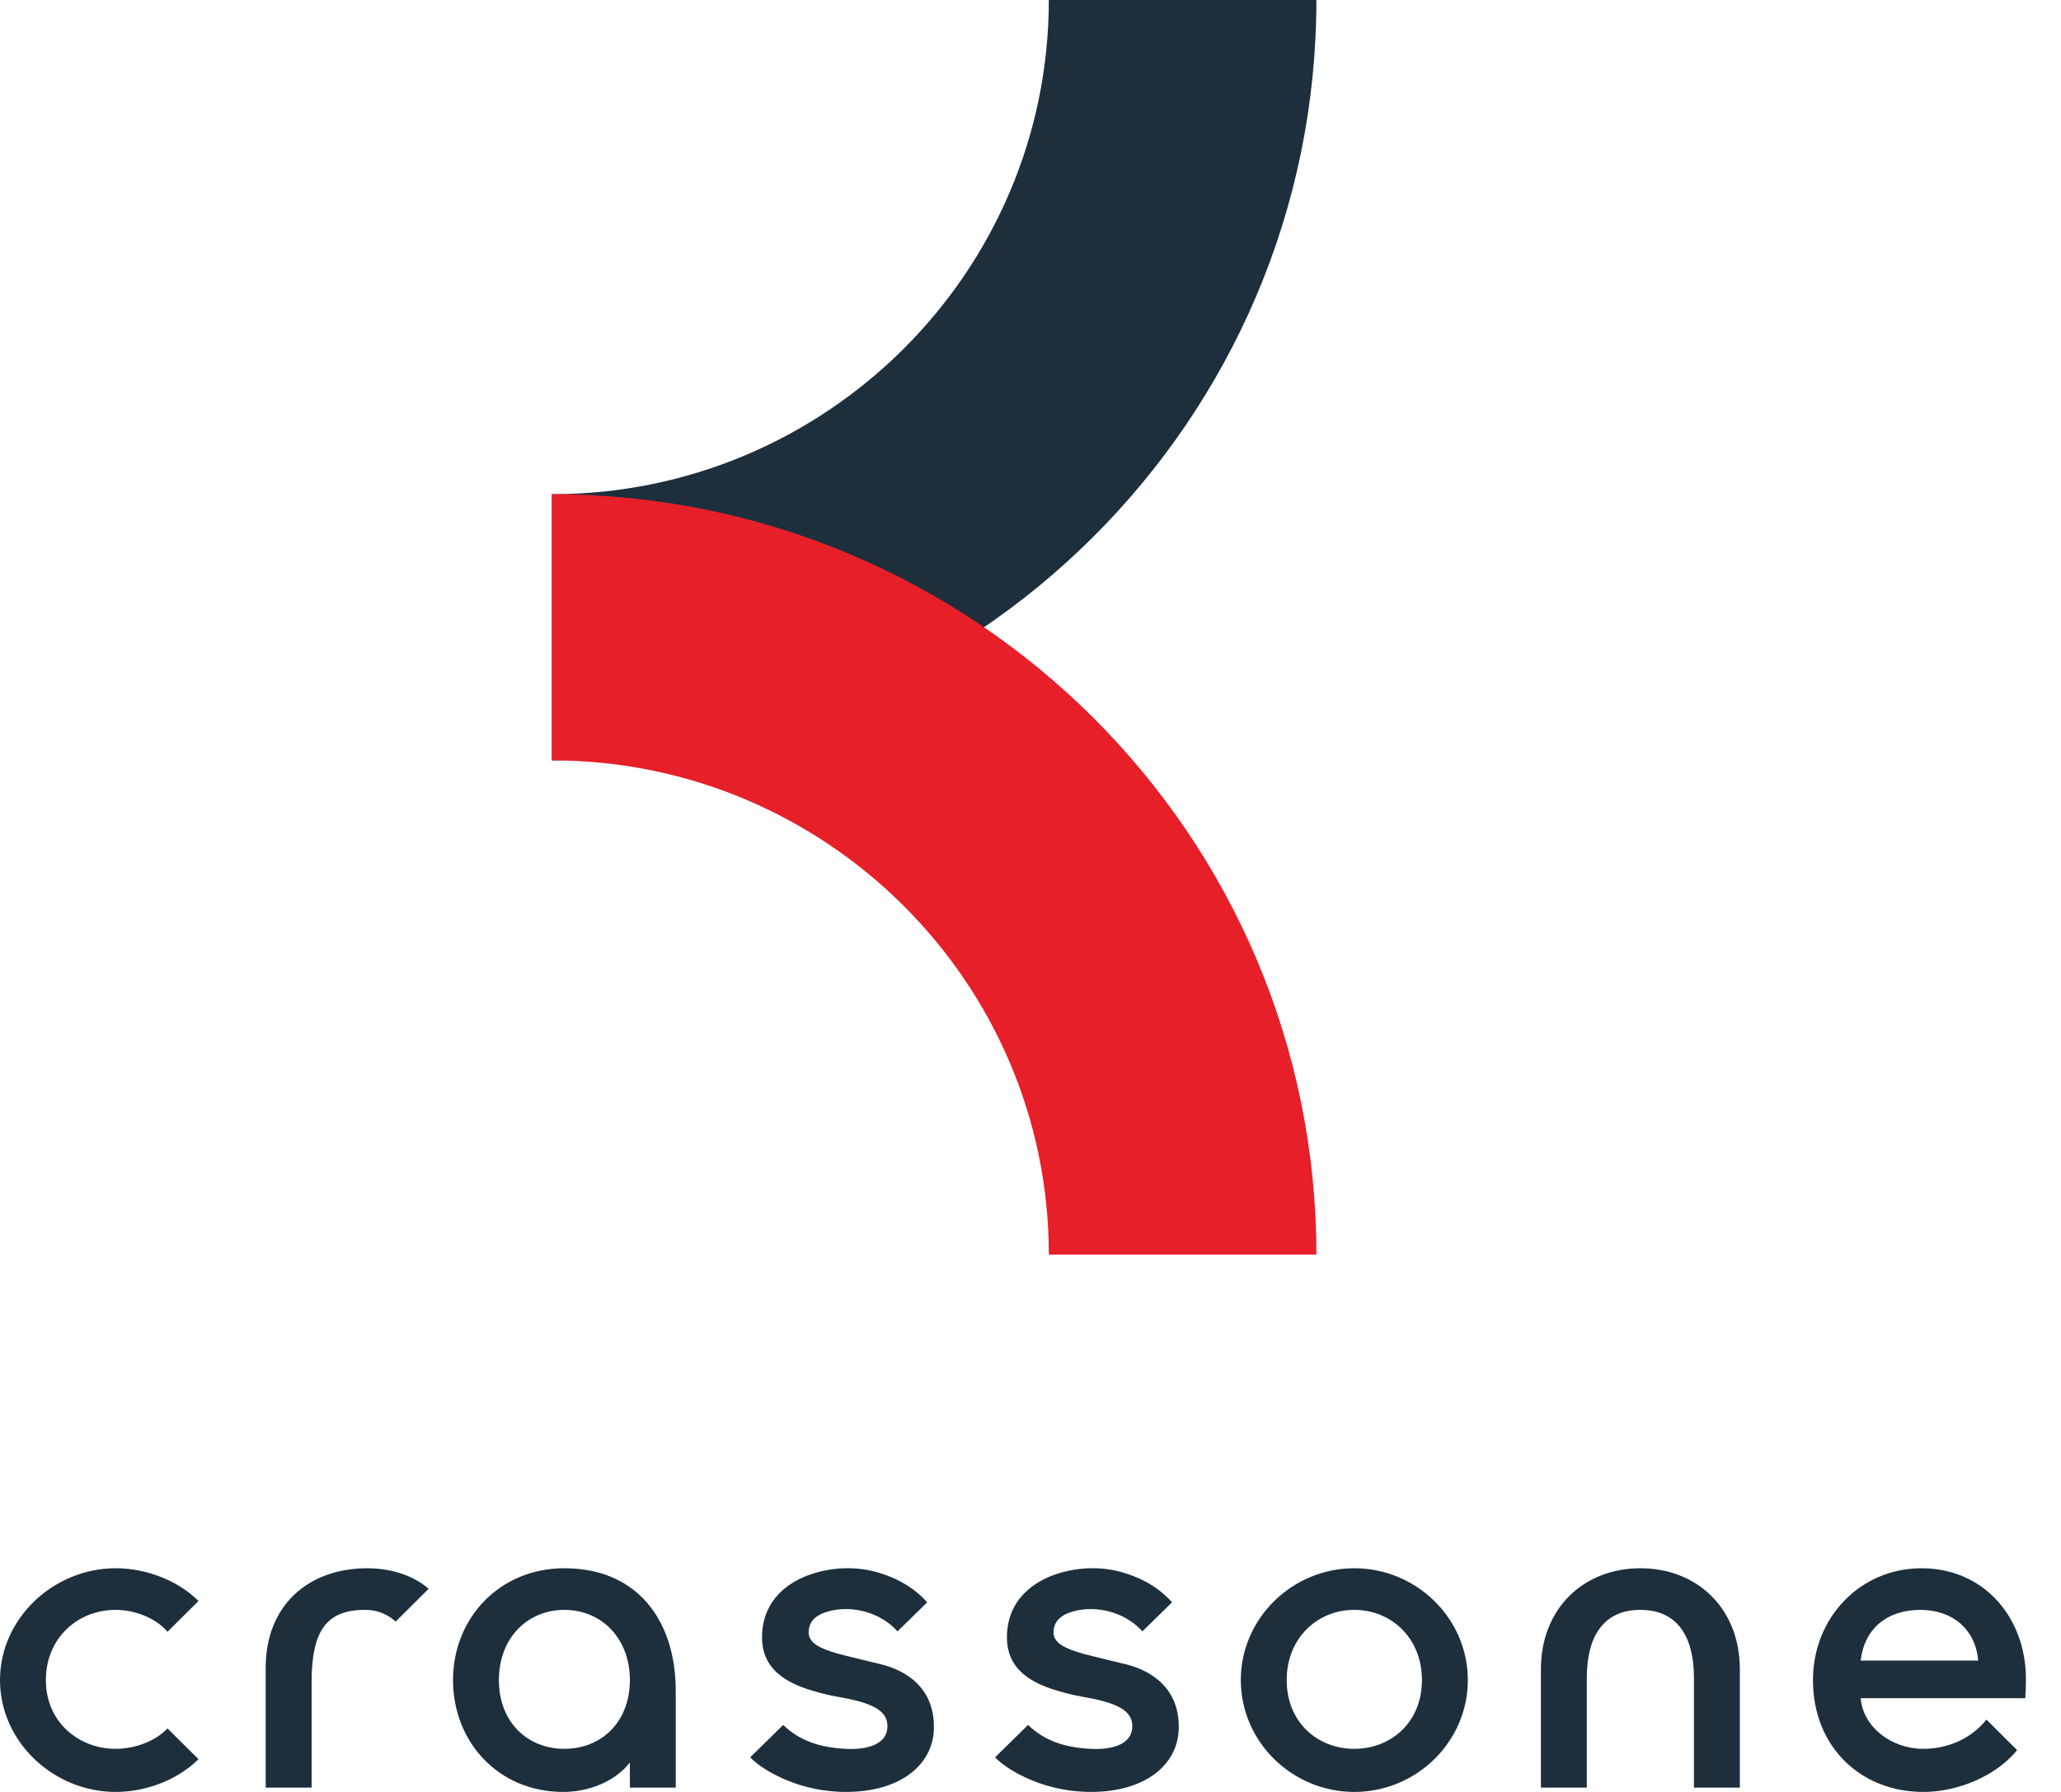
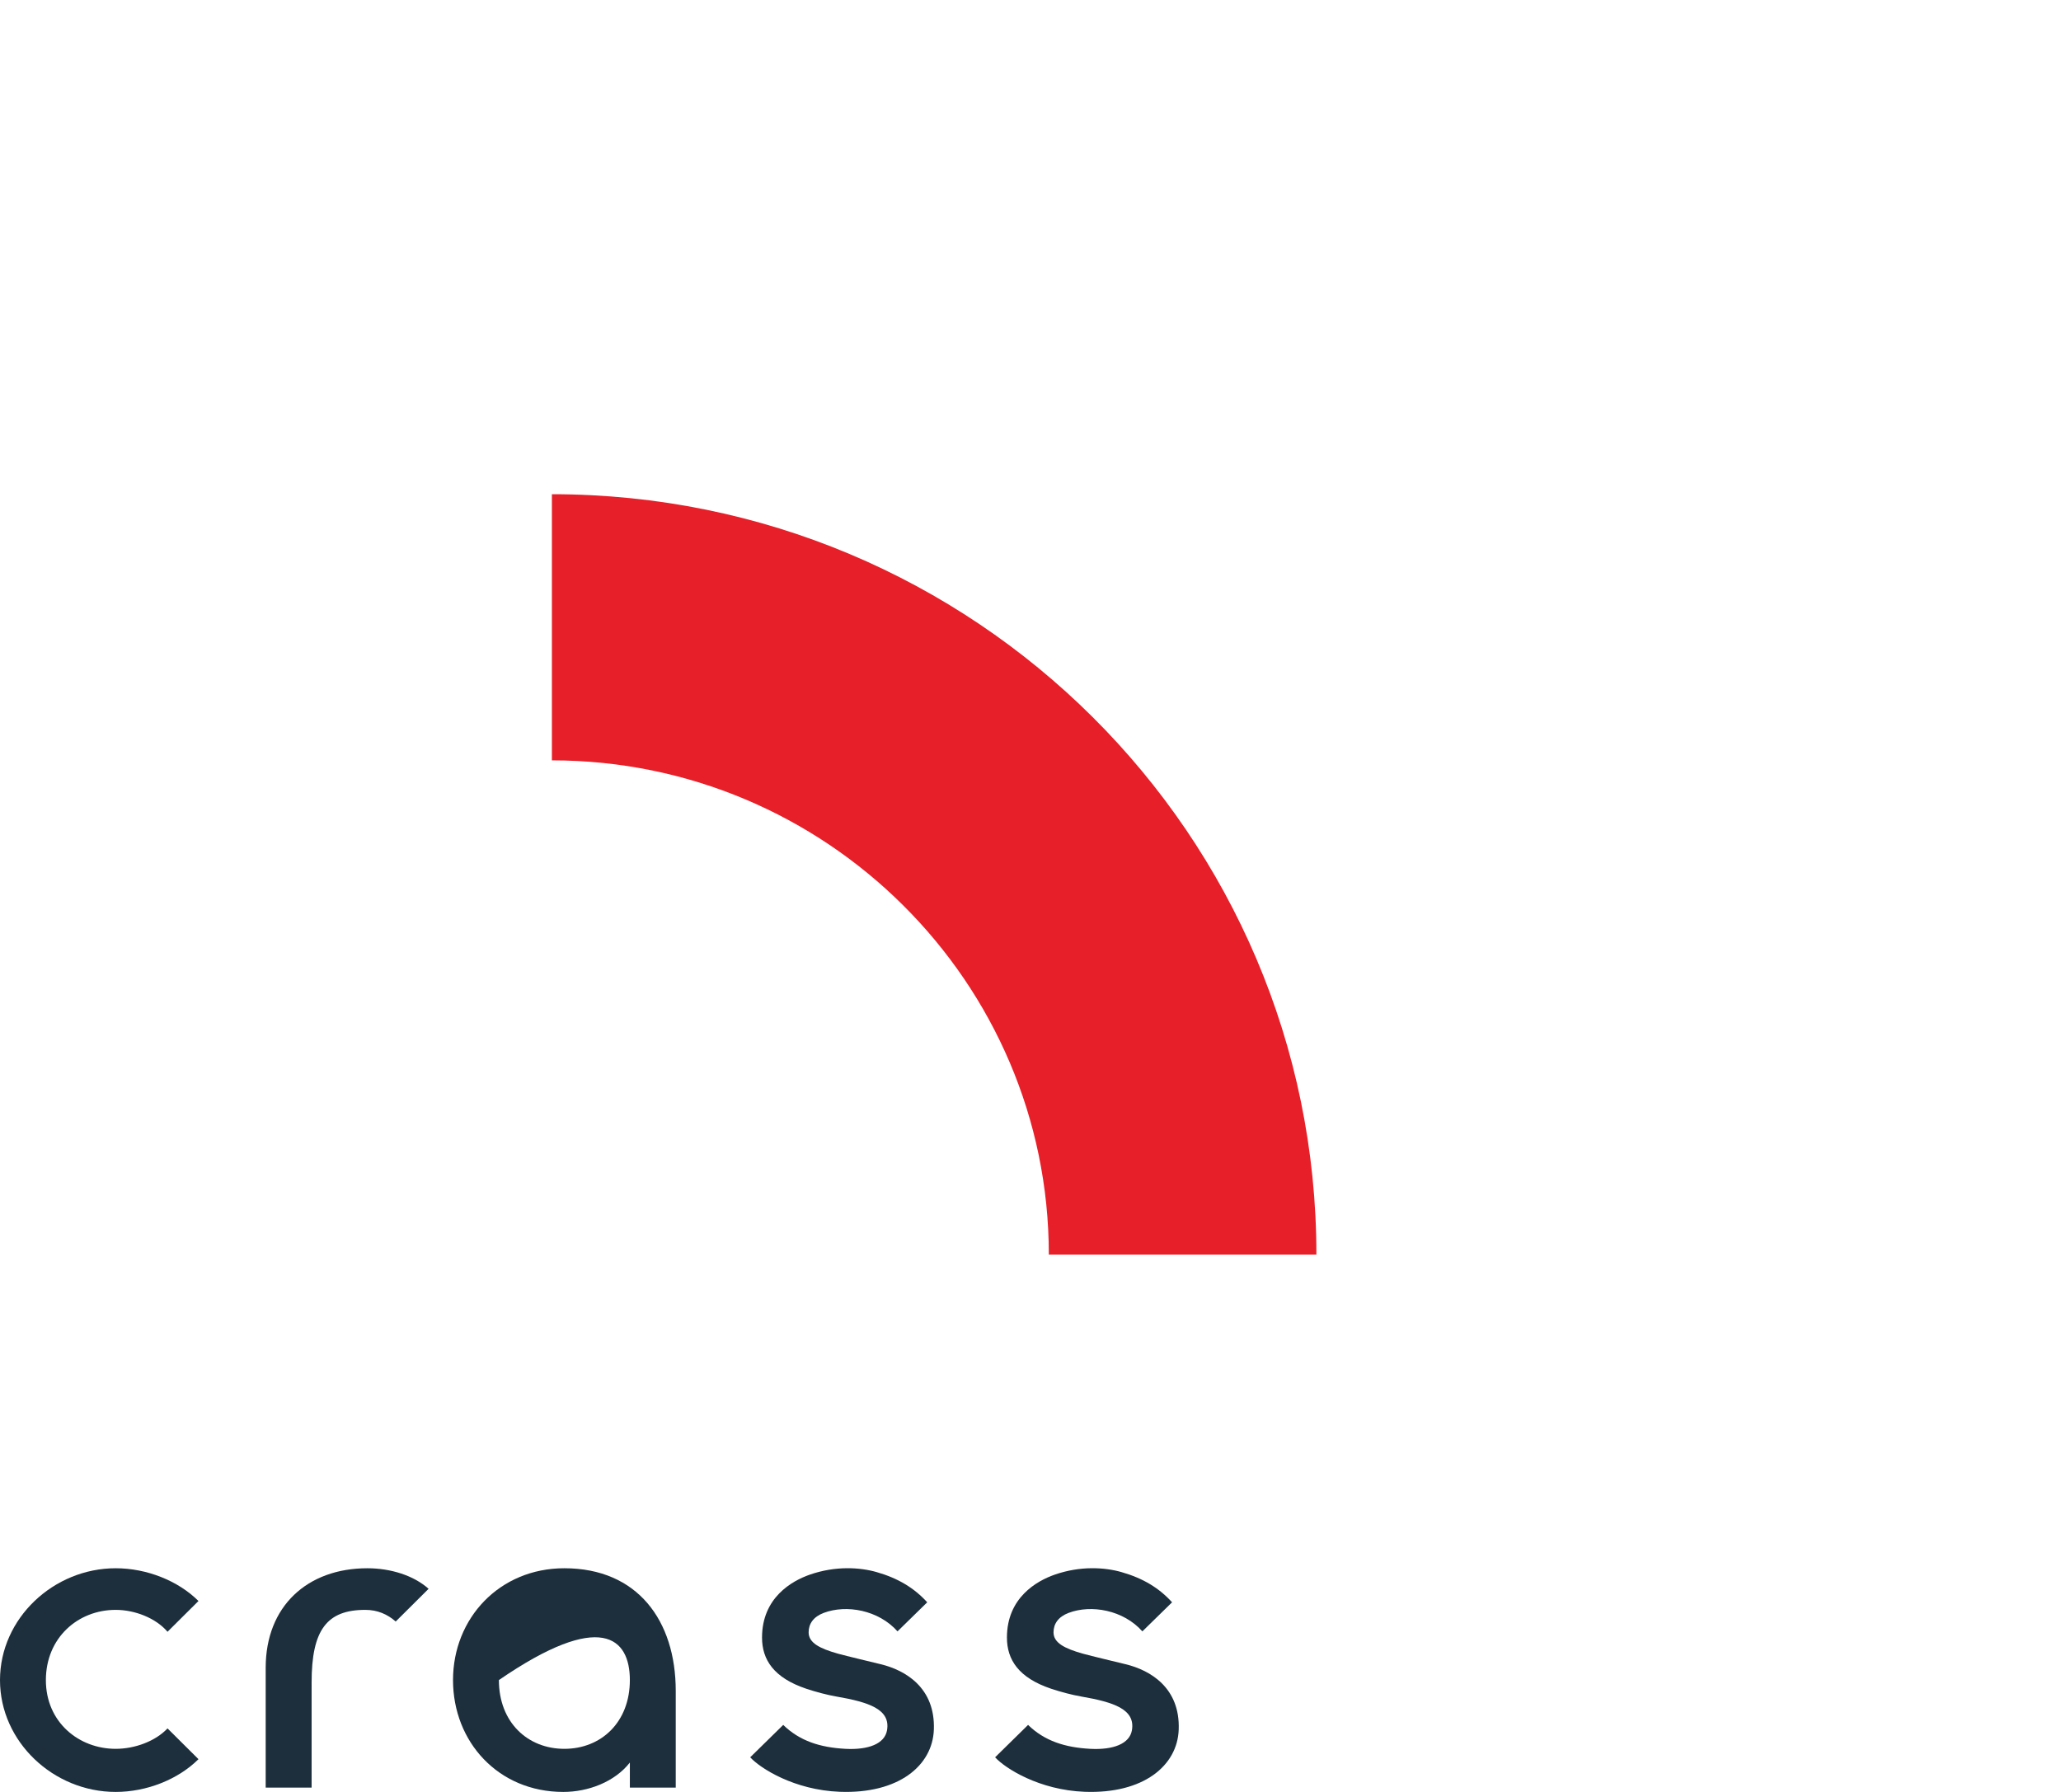
<svg xmlns="http://www.w3.org/2000/svg" width="46" height="40" viewBox="0 0 46 40" fill="none">
  <g clip-path="url(#clip0_189_12010)">
-     <path d="M30.227 35.007C28.841 35.007 27.694 36.125 27.694 37.503C27.694 38.882 28.841 40 30.227 40C31.613 40 32.761 38.882 32.761 37.503C32.761 36.124 31.613 35.007 30.227 35.007ZM30.227 39.038C29.408 39.038 28.718 38.447 28.718 37.503C28.718 36.56 29.408 35.936 30.227 35.936C31.047 35.936 31.737 36.56 31.737 37.503C31.737 38.446 31.046 39.038 30.227 39.038Z" fill="#1D2F3C" />
-     <path d="M12.596 35.007C11.146 35.007 10.111 36.125 10.111 37.503C10.111 38.882 11.121 40 12.572 40C13.129 40 13.719 39.777 14.058 39.344V39.904H15.082V37.744C15.082 36.177 14.229 35.007 12.596 35.007ZM12.596 39.038C11.777 39.038 11.135 38.447 11.135 37.503C11.135 36.56 11.777 35.936 12.596 35.936C13.415 35.936 14.058 36.56 14.058 37.503C14.058 38.446 13.416 39.038 12.596 39.038Z" fill="#1D2F3C" />
-     <path d="M38.832 37.263C38.832 35.889 37.865 35.007 36.612 35.007C35.36 35.007 34.392 35.889 34.392 37.263V39.904H35.416V37.456C35.416 36.517 35.798 35.936 36.612 35.936C37.427 35.936 37.808 36.517 37.808 37.456V39.904H38.832V37.263Z" fill="#1D2F3C" />
+     <path d="M12.596 35.007C11.146 35.007 10.111 36.125 10.111 37.503C10.111 38.882 11.121 40 12.572 40C13.129 40 13.719 39.777 14.058 39.344V39.904H15.082V37.744C15.082 36.177 14.229 35.007 12.596 35.007ZM12.596 39.038C11.777 39.038 11.135 38.447 11.135 37.503C13.415 35.936 14.058 36.56 14.058 37.503C14.058 38.446 13.416 39.038 12.596 39.038Z" fill="#1D2F3C" />
    <path d="M22.21 39.227C22.433 39.472 23.193 39.959 24.209 39.997C25.521 40.046 26.279 39.414 26.308 38.609C26.342 37.673 25.672 37.283 25.125 37.15C24.965 37.111 24.341 36.962 24.17 36.914C23.761 36.799 23.514 36.672 23.514 36.438C23.514 36.247 23.621 36.09 23.852 36.003C24.358 35.812 25.074 35.94 25.497 36.416L26.16 35.767C25.871 35.448 25.511 35.23 25.031 35.093C24.662 34.987 24.114 34.948 23.534 35.152C23.142 35.29 22.474 35.663 22.474 36.554C22.474 37.048 22.734 37.452 23.459 37.696C23.667 37.766 23.937 37.837 24.131 37.87C24.863 37.997 25.342 38.156 25.264 38.622C25.212 38.927 24.845 39.065 24.334 39.038C23.774 39.008 23.315 38.864 22.946 38.504L22.21 39.227Z" fill="#1D2F3C" />
    <path d="M16.744 39.227C16.968 39.472 17.727 39.959 18.744 39.997C20.055 40.046 20.814 39.414 20.843 38.609C20.877 37.673 20.207 37.283 19.66 37.15C19.5 37.111 18.876 36.962 18.704 36.914C18.295 36.799 18.048 36.672 18.048 36.438C18.048 36.247 18.155 36.09 18.386 36.003C18.893 35.812 19.609 35.94 20.032 36.416L20.695 35.767C20.405 35.448 20.045 35.23 19.566 35.093C19.196 34.987 18.649 34.948 18.068 35.152C17.676 35.29 17.008 35.663 17.008 36.554C17.008 37.048 17.269 37.452 17.994 37.696C18.202 37.766 18.471 37.837 18.665 37.87C19.398 37.997 19.877 38.156 19.798 38.622C19.747 38.927 19.38 39.065 18.869 39.038C18.308 39.008 17.85 38.864 17.481 38.504L16.744 39.227Z" fill="#1D2F3C" />
    <path d="M8.832 36.196L9.566 35.466C9.23 35.165 8.713 35.007 8.199 35.007C6.861 35.007 5.93 35.854 5.93 37.228V39.904H6.955V37.556C6.955 36.381 7.297 35.936 8.154 35.936C8.423 35.936 8.647 36.033 8.832 36.196Z" fill="#1D2F3C" />
    <path d="M3.739 38.582C3.468 38.869 3.01 39.038 2.582 39.038C1.763 39.038 1.024 38.447 1.024 37.504C1.024 36.561 1.738 35.936 2.582 35.936C3.01 35.936 3.479 36.119 3.739 36.425L4.43 35.738C3.975 35.286 3.276 35.007 2.582 35.007C1.196 35.007 0 36.125 0 37.504C0 38.883 1.196 40 2.582 40C3.276 40 3.975 39.721 4.43 39.269L3.739 38.582Z" fill="#1D2F3C" />
-     <path d="M42.889 35.007C41.503 35.007 40.464 36.124 40.464 37.503C40.464 39.002 41.539 40 42.925 40C43.715 40 44.559 39.635 45.021 39.067L44.336 38.385C43.983 38.828 43.452 39.038 42.925 39.038C42.223 39.038 41.584 38.56 41.529 37.908H45.203C45.214 37.729 45.217 37.609 45.217 37.479C45.217 36.101 44.275 35.007 42.889 35.007ZM41.529 37.067C41.611 36.351 42.123 35.936 42.861 35.936C43.571 35.936 44.091 36.362 44.152 37.067H41.529Z" fill="#1D2F3C" />
-     <path d="M23.409 -0C23.409 6.083 18.434 11.032 12.318 11.032V16.972C21.741 16.972 29.381 9.374 29.381 -0H23.409V-0Z" fill="#1D2F3C" />
    <path d="M12.318 16.973C18.433 16.973 23.409 21.922 23.409 28.005H29.381C29.381 18.631 21.742 11.032 12.318 11.032L12.318 16.973Z" fill="#E71F29" />
  </g>
  <defs>
    <clipPath id="clip0_189_12010">
      <rect width="45.217" height="40" fill="white" />
    </clipPath>
  </defs>
</svg>